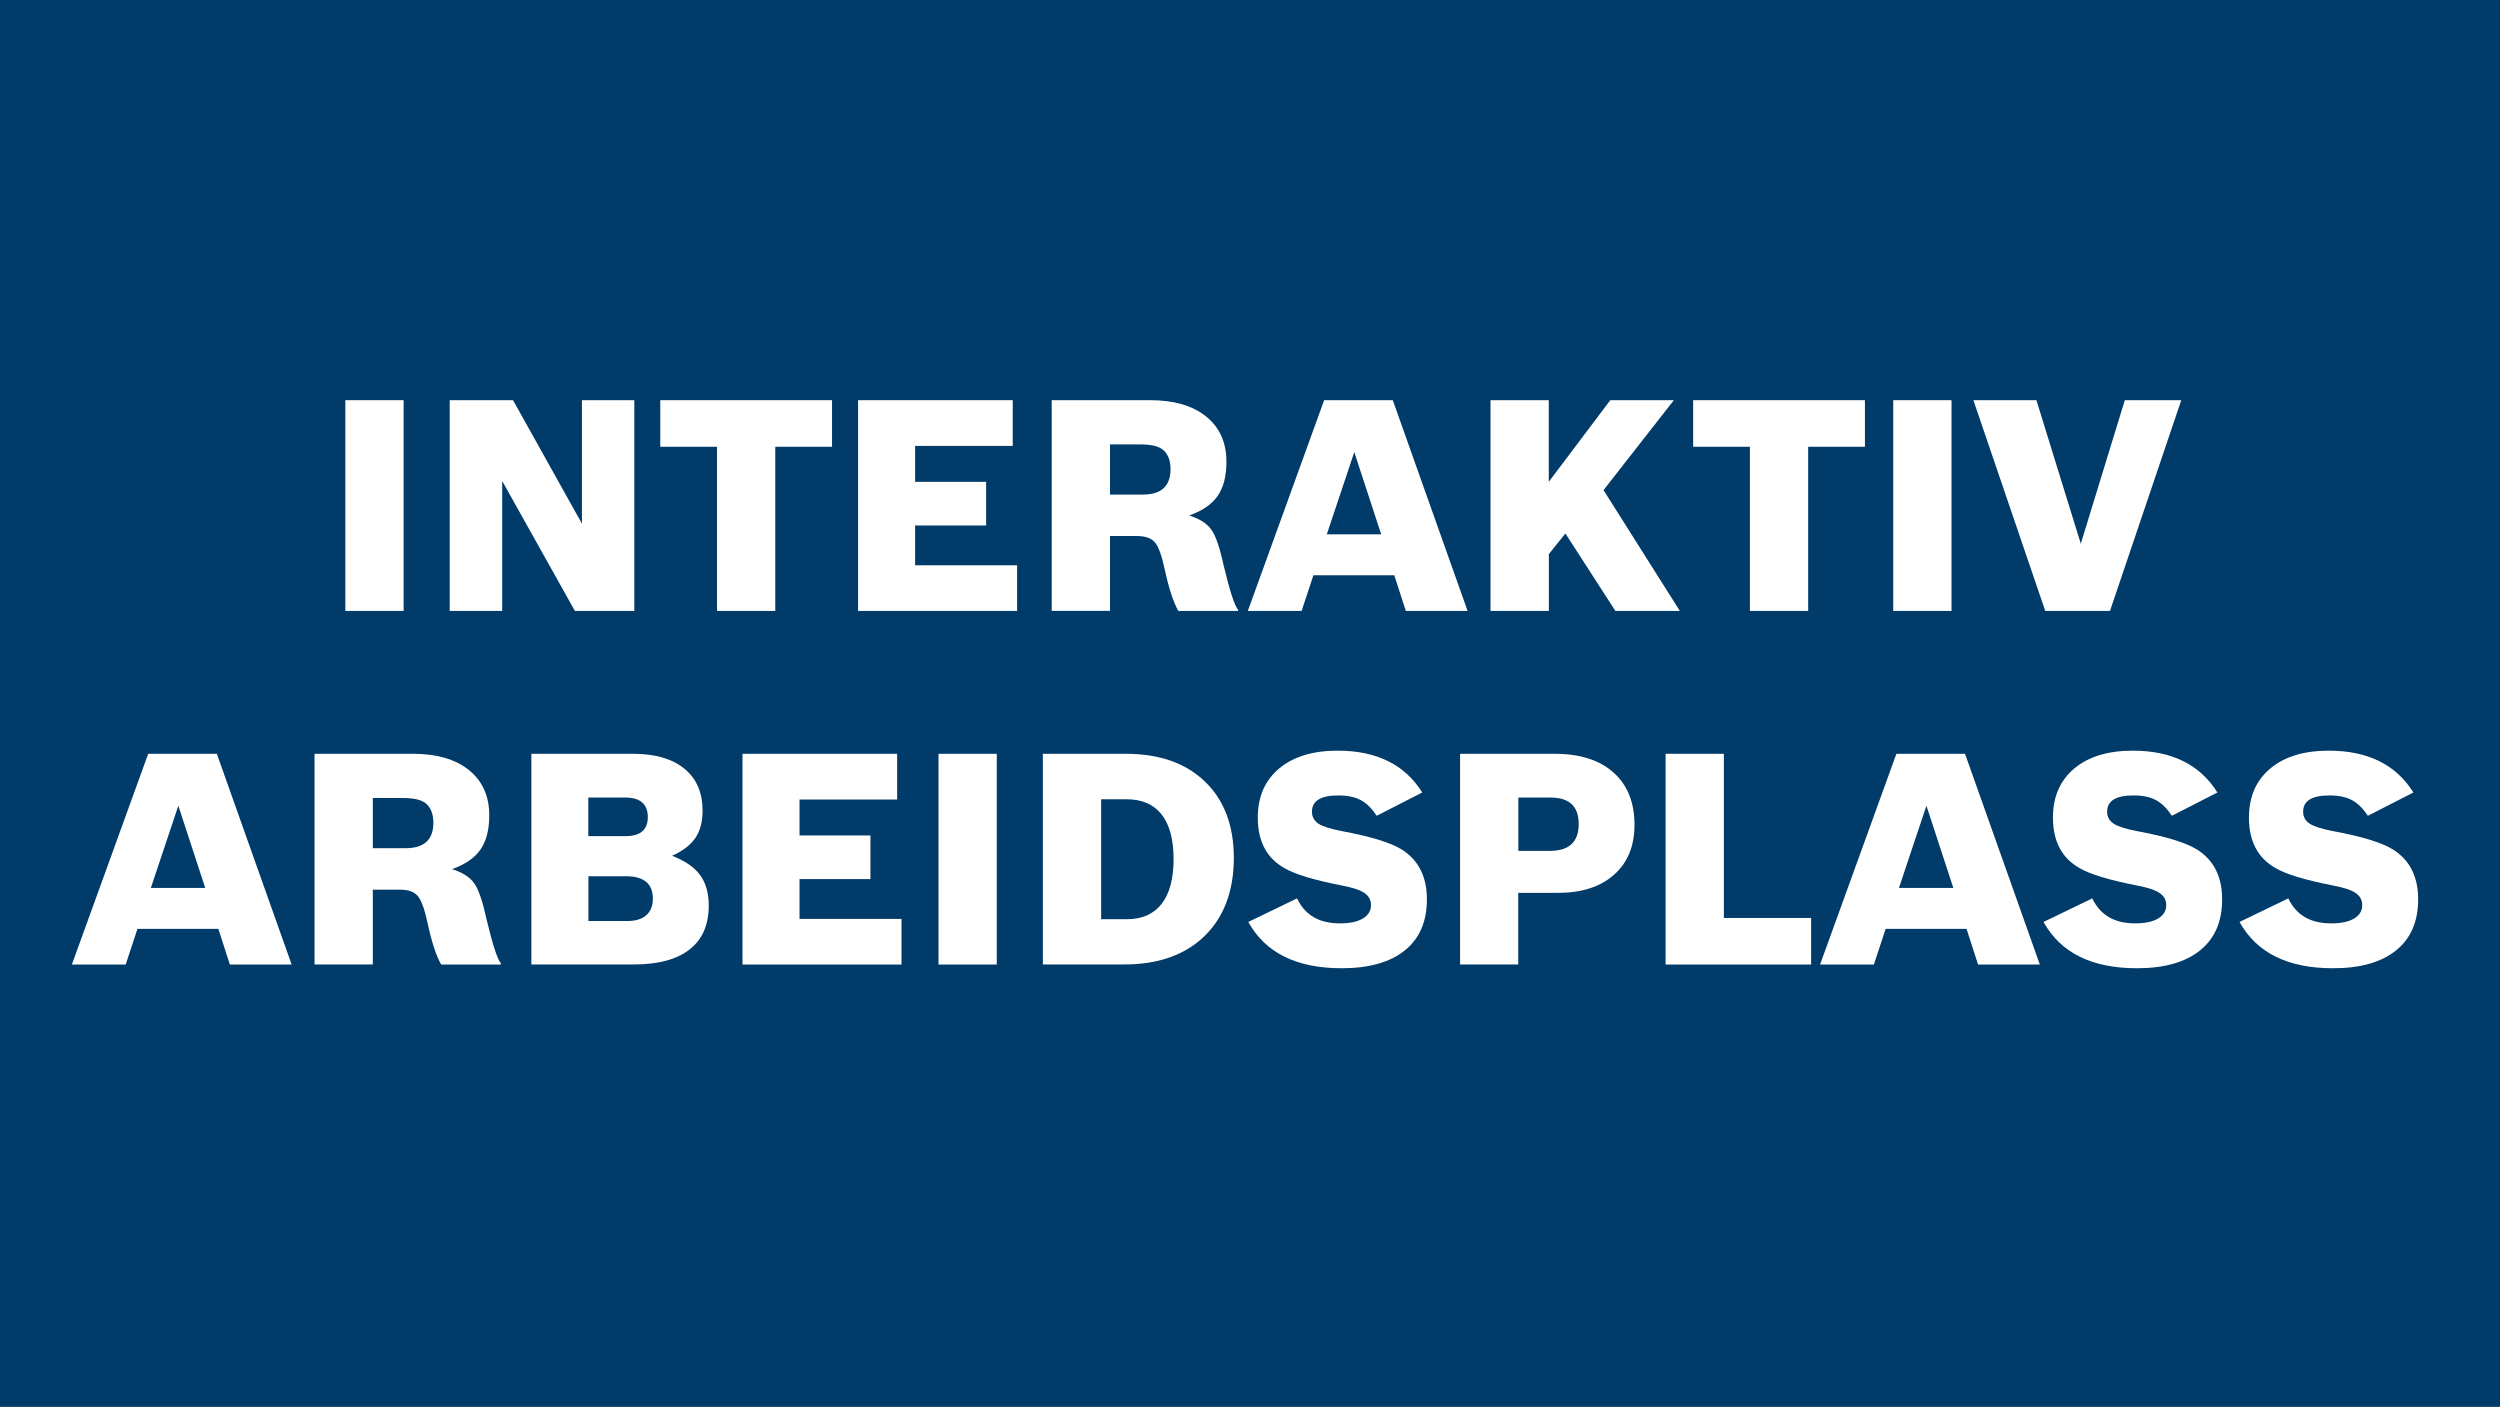
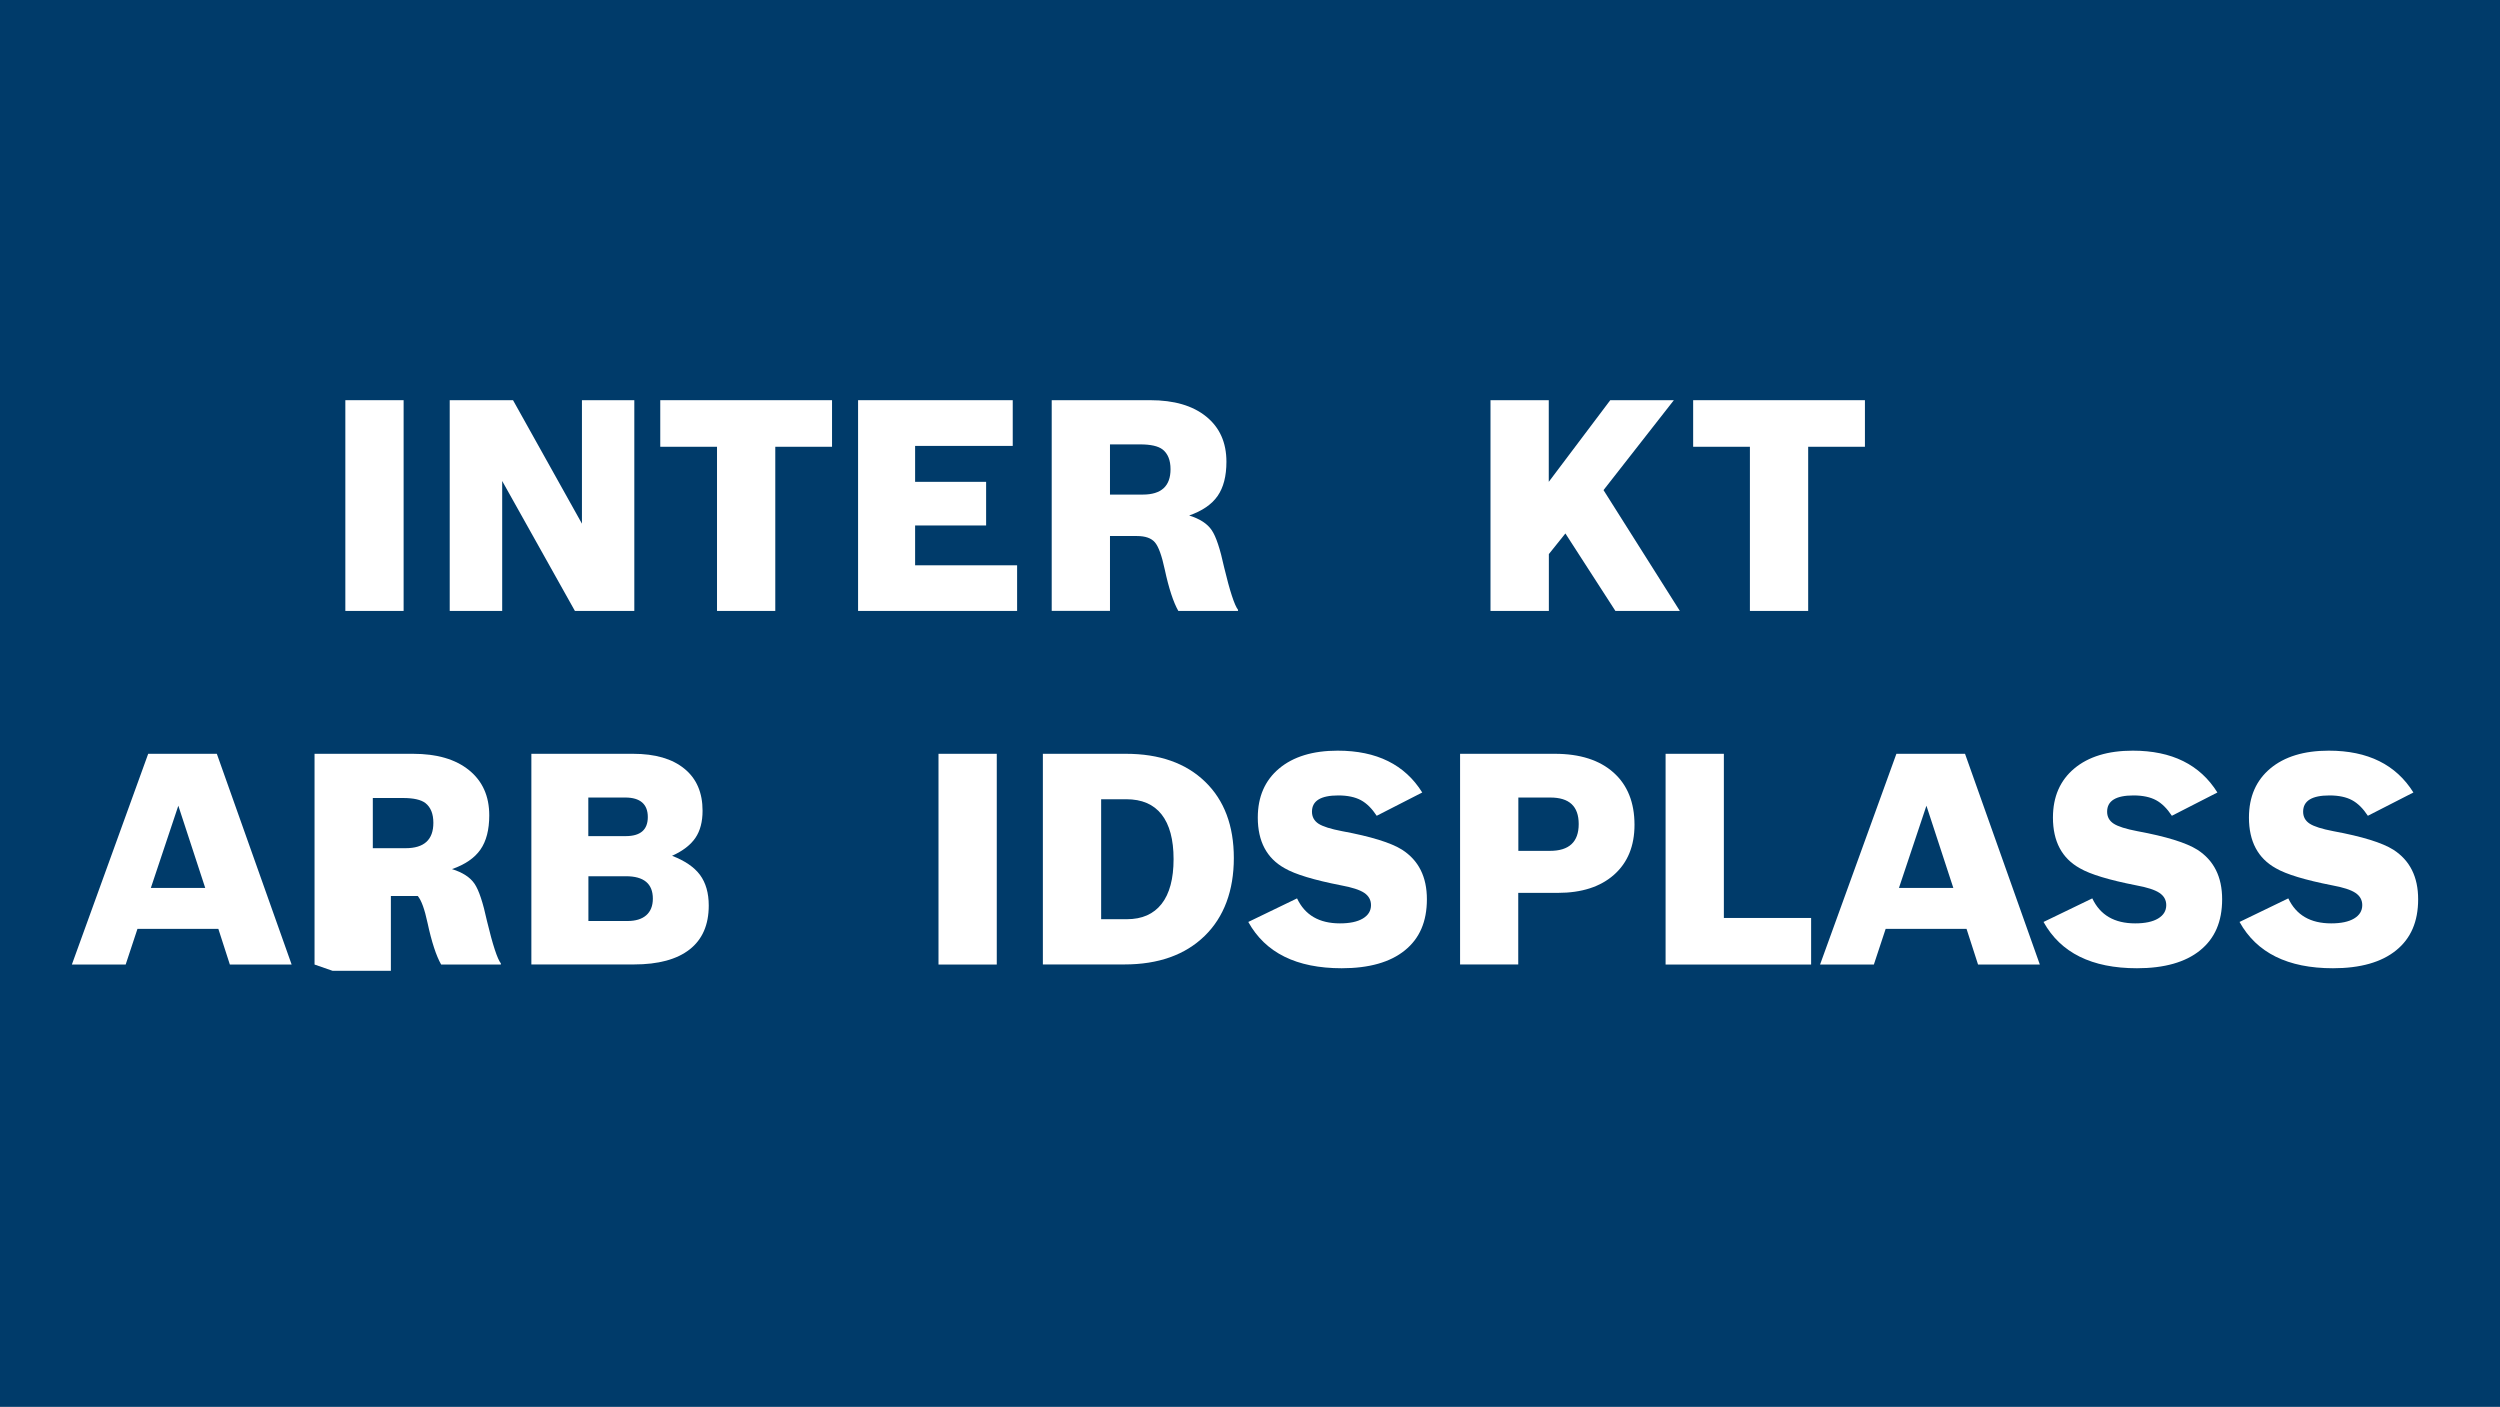
<svg xmlns="http://www.w3.org/2000/svg" id="Ebene_1" width="263" height="148" viewBox="0 0 263 148">
  <defs>
    <style>.cls-1{fill:#003b6a;}.cls-2{fill:#fff;}</style>
  </defs>
  <rect class="cls-1" width="263" height="148" />
  <path class="cls-2" d="M36.33,64.27v-22.17h6.13v22.17h-6.13Z" />
  <path class="cls-2" d="M47.31,64.27v-22.17h6.66l7.25,12.99v-12.99h5.51v22.17h-6.25l-7.65-13.67v13.67h-5.51Z" />
  <path class="cls-2" d="M75.43,64.27v-17.27h-5.97v-4.9h18.07v4.9h-5.97v17.27h-6.13Z" />
  <path class="cls-2" d="M90.27,64.27v-22.17h16.27v4.81h-10.27v3.78h7.47v4.59h-7.47v4.19h10.73v4.8h-16.74Z" />
  <path class="cls-2" d="M110.64,64.27v-22.17h10.36c2.51,0,4.47.57,5.89,1.72,1.42,1.15,2.13,2.73,2.13,4.76,0,1.51-.31,2.71-.93,3.6-.62.89-1.62,1.57-2.99,2.05,1.12.35,1.91.86,2.37,1.54.46.67.89,1.98,1.31,3.92.6,2.5,1.09,3.99,1.46,4.46v.12h-6.28c-.52-.91-1-2.37-1.43-4.37-.31-1.45-.65-2.39-1.03-2.84s-1.01-.67-1.9-.67h-2.83v7.87h-6.13ZM116.77,52.03h3.45c1.95,0,2.92-.89,2.92-2.67,0-.95-.28-1.64-.84-2.08-.46-.35-1.24-.53-2.36-.53h-3.17v5.27Z" />
-   <path class="cls-2" d="M146.66,60.52h-8.49l-1.24,3.75h-5.66l8.03-22.17h7.22l7.87,22.17h-6.5l-1.21-3.75ZM145.3,56.21l-2.83-8.65-2.89,8.65h5.72Z" />
  <path class="cls-2" d="M156.8,64.27v-22.17h6.13v8.59l6.47-8.59h6.69l-7.4,9.46,8.03,12.71h-6.78l-5.26-8.15-1.74,2.17v5.98h-6.13Z" />
  <path class="cls-2" d="M184.09,64.27v-17.27h-5.97v-4.9h18.07v4.9h-5.97v17.27h-6.13Z" />
-   <path class="cls-2" d="M199.17,64.27v-22.17h6.13v22.17h-6.13Z" />
-   <path class="cls-2" d="M215.16,64.27l-7.56-22.17h6.63l4.67,15.1,4.63-15.1h5.94l-7.5,22.17h-6.81Z" />
  <path class="cls-2" d="M22.95,97.72h-8.49l-1.24,3.75h-5.66l8.03-22.17h7.22l7.87,22.17h-6.5l-1.21-3.75ZM21.59,93.41l-2.83-8.65-2.89,8.65h5.72Z" />
-   <path class="cls-2" d="M33.09,101.47v-22.17h10.36c2.51,0,4.47.57,5.89,1.72,1.42,1.15,2.13,2.73,2.13,4.76,0,1.51-.31,2.71-.93,3.6-.62.89-1.62,1.57-2.99,2.05,1.12.35,1.91.86,2.37,1.54.46.67.89,1.98,1.31,3.92.6,2.5,1.09,3.99,1.46,4.46v.12h-6.28c-.52-.91-1-2.37-1.43-4.37-.31-1.45-.65-2.39-1.03-2.84s-1.01-.67-1.9-.67h-2.83v7.87h-6.13ZM39.22,89.23h3.45c1.95,0,2.92-.89,2.92-2.67,0-.95-.28-1.64-.84-2.08-.46-.35-1.24-.53-2.36-.53h-3.17v5.27Z" />
+   <path class="cls-2" d="M33.09,101.47v-22.17h10.36c2.51,0,4.47.57,5.89,1.72,1.42,1.15,2.13,2.73,2.13,4.76,0,1.51-.31,2.71-.93,3.6-.62.89-1.62,1.57-2.99,2.05,1.12.35,1.91.86,2.37,1.54.46.67.89,1.98,1.31,3.92.6,2.5,1.09,3.99,1.46,4.46v.12h-6.28c-.52-.91-1-2.37-1.43-4.37-.31-1.45-.65-2.39-1.03-2.84h-2.83v7.87h-6.13ZM39.22,89.23h3.45c1.95,0,2.92-.89,2.92-2.67,0-.95-.28-1.64-.84-2.08-.46-.35-1.24-.53-2.36-.53h-3.17v5.27Z" />
  <path class="cls-2" d="M55.9,101.47v-22.17h10.7c2.32,0,4.12.52,5.4,1.57,1.28,1.04,1.91,2.52,1.91,4.42,0,1.16-.25,2.11-.75,2.85s-1.32,1.38-2.46,1.89c1.35.52,2.33,1.19,2.94,2.01.61.83.92,1.9.92,3.22,0,2.03-.67,3.57-2.01,4.62-1.34,1.05-3.29,1.58-5.86,1.58h-10.79ZM61.9,87.96h3.92c1.56,0,2.33-.67,2.33-2.01s-.79-2.05-2.37-2.05h-3.89v4.06ZM61.9,96.89h4.11c.85,0,1.51-.2,1.97-.6s.7-.99.7-1.75c0-1.57-.94-2.36-2.83-2.36h-3.95v4.71Z" />
-   <path class="cls-2" d="M78.11,101.47v-22.17h16.27v4.81h-10.27v3.78h7.46v4.59h-7.46v4.19h10.73v4.8h-16.74Z" />
  <path class="cls-2" d="M98.73,101.47v-22.17h6.13v22.17h-6.13Z" />
  <path class="cls-2" d="M109.71,101.47v-22.17h8.74c3.53,0,6.3.98,8.32,2.93s3.03,4.63,3.03,8.04-1.03,6.21-3.08,8.2-4.86,2.99-8.43,2.99h-8.58ZM115.84,96.7h2.71c1.6,0,2.81-.54,3.65-1.61.84-1.07,1.26-2.65,1.26-4.71s-.42-3.63-1.26-4.7-2.08-1.6-3.72-1.6h-2.64v12.62Z" />
  <path class="cls-2" d="M149.62,83.37l-4.79,2.45c-.5-.76-1.05-1.31-1.66-1.64-.61-.33-1.41-.5-2.38-.5-1.85,0-2.77.57-2.77,1.71,0,.54.23.96.68,1.26.46.3,1.29.56,2.49.79,3.03.56,5.13,1.21,6.31,1.95,1.74,1.12,2.61,2.85,2.61,5.21s-.77,4.13-2.32,5.38c-1.54,1.25-3.76,1.88-6.64,1.88-4.75,0-8.03-1.62-9.83-4.87l5.13-2.48c.83,1.76,2.33,2.63,4.51,2.63,1.04,0,1.84-.17,2.41-.51s.86-.81.86-1.41c0-.54-.24-.97-.71-1.29-.48-.32-1.29-.58-2.43-.79-2.86-.56-4.84-1.16-5.94-1.8-1.89-1.05-2.83-2.83-2.83-5.33,0-2.19.75-3.91,2.24-5.16,1.49-1.25,3.55-1.88,6.16-1.88,4.11,0,7.07,1.47,8.9,4.4Z" />
  <path class="cls-2" d="M153.6,101.47v-22.17h9.98c2.63,0,4.69.66,6.16,1.97,1.47,1.31,2.21,3.15,2.21,5.5,0,2.23-.72,3.98-2.15,5.25-1.43,1.27-3.4,1.91-5.91,1.91h-4.17v7.53h-6.13ZM159.73,89.51h3.33c2.01,0,3.02-.94,3.02-2.82s-1-2.79-2.99-2.79h-3.36v5.61Z" />
  <path class="cls-2" d="M175.22,101.47v-22.17h6.13v17.27h9.18v4.9h-15.3Z" />
  <path class="cls-2" d="M206.86,97.72h-8.49l-1.24,3.75h-5.66l8.03-22.17h7.22l7.87,22.17h-6.5l-1.21-3.75ZM205.49,93.41l-2.83-8.65-2.89,8.65h5.72Z" />
  <path class="cls-2" d="M233.27,83.37l-4.79,2.45c-.5-.76-1.05-1.31-1.66-1.64-.61-.33-1.4-.5-2.38-.5-1.85,0-2.77.57-2.77,1.71,0,.54.23.96.69,1.26.46.3,1.29.56,2.49.79,3.03.56,5.13,1.21,6.31,1.95,1.74,1.12,2.61,2.85,2.61,5.21s-.77,4.13-2.32,5.38c-1.54,1.25-3.76,1.88-6.64,1.88-4.75,0-8.03-1.62-9.83-4.87l5.13-2.48c.83,1.76,2.33,2.63,4.51,2.63,1.04,0,1.84-.17,2.41-.51.57-.34.86-.81.86-1.41,0-.54-.24-.97-.72-1.29-.48-.32-1.29-.58-2.43-.79-2.86-.56-4.84-1.16-5.94-1.8-1.89-1.05-2.83-2.83-2.83-5.33,0-2.19.75-3.91,2.24-5.16,1.49-1.25,3.55-1.88,6.16-1.88,4.11,0,7.07,1.47,8.9,4.4Z" />
  <path class="cls-2" d="M253.89,83.37l-4.79,2.45c-.5-.76-1.05-1.31-1.66-1.64-.61-.33-1.4-.5-2.38-.5-1.85,0-2.77.57-2.77,1.71,0,.54.23.96.69,1.26.46.3,1.29.56,2.49.79,3.03.56,5.13,1.21,6.31,1.95,1.74,1.12,2.61,2.85,2.61,5.21s-.77,4.13-2.32,5.38c-1.54,1.25-3.76,1.88-6.64,1.88-4.75,0-8.03-1.62-9.83-4.87l5.13-2.48c.83,1.76,2.33,2.63,4.51,2.63,1.04,0,1.84-.17,2.41-.51.57-.34.86-.81.86-1.41,0-.54-.24-.97-.72-1.29-.48-.32-1.29-.58-2.43-.79-2.86-.56-4.84-1.16-5.94-1.8-1.89-1.05-2.83-2.83-2.83-5.33,0-2.19.75-3.91,2.24-5.16,1.49-1.25,3.55-1.88,6.16-1.88,4.11,0,7.07,1.47,8.9,4.4Z" />
</svg>